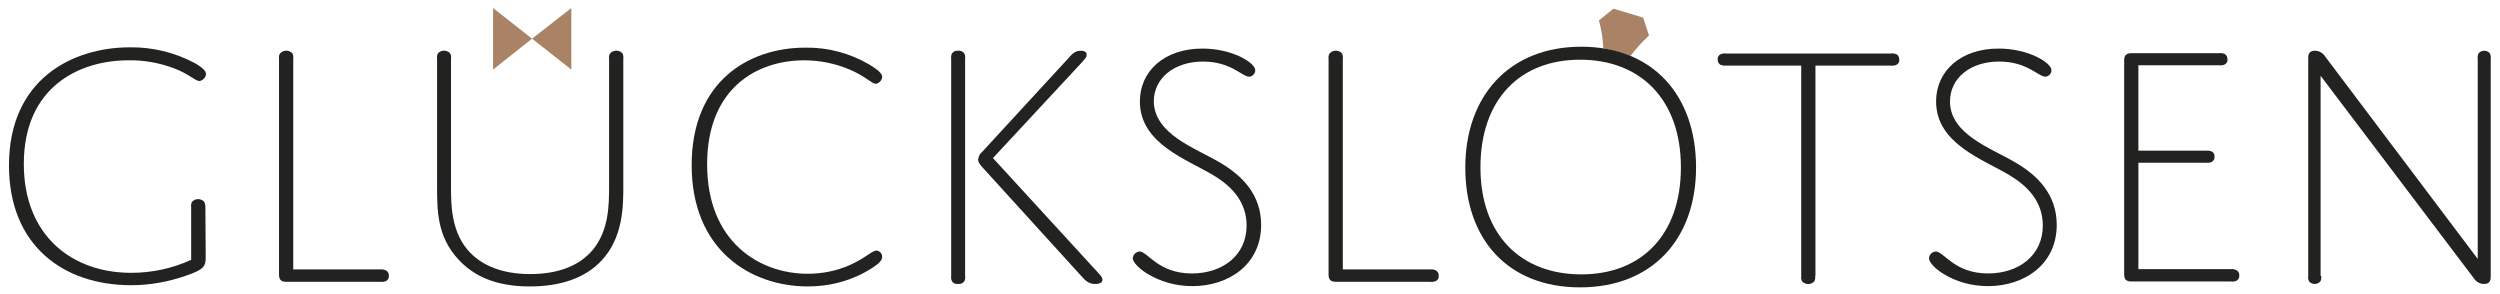
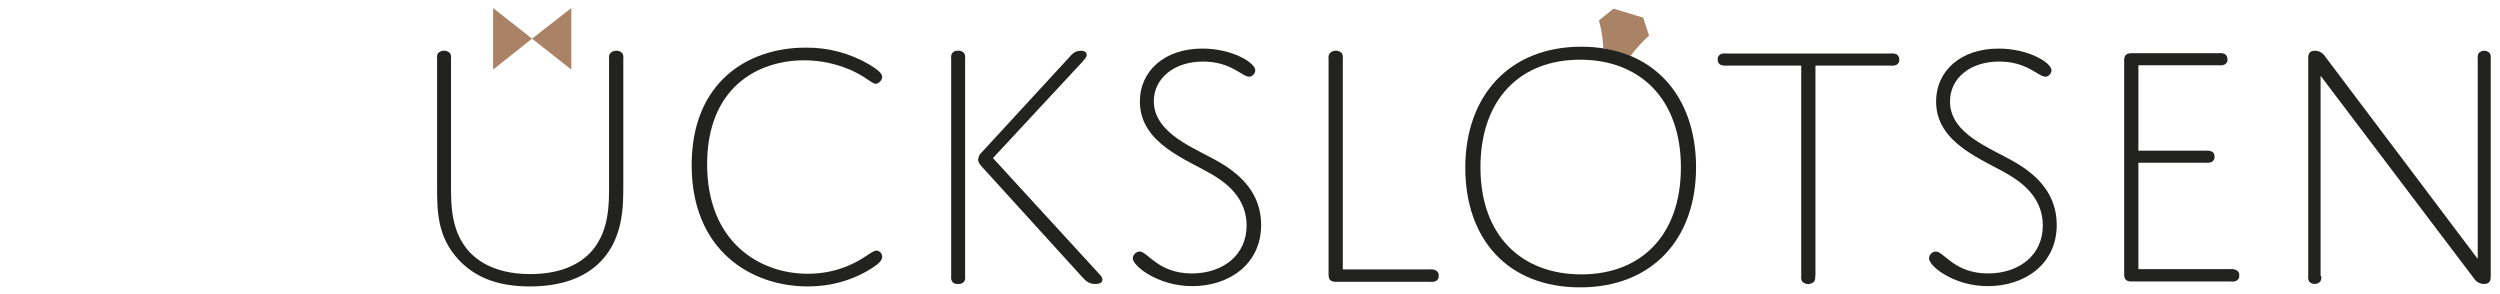
<svg xmlns="http://www.w3.org/2000/svg" version="1.1" id="Ebene_1" x="0px" y="0px" viewBox="0 0 808.2 94.9" style="enable-background:new 0 0 808.2 94.9;" xml:space="preserve">
  <style type="text/css">
	.st0{fill:#222221;}
	.st1{fill:#AA8367;}
</style>
-   <path class="st0" d="M66.5,83.3c0,2.9-0.8,3.9-6.3,5.8c-5.7,2-11.7,3.1-17.8,3.1c-22,0-39.5-12.9-39.5-38.7  c0-27.9,20.5-38.2,39.1-38.2c7.2-0.1,14.2,1.6,20.6,4.9c3.1,1.7,4,2.8,4,3.8c-0.1,1.1-1,2-2.1,2.2c-1.4,0-3.2-2.2-8.2-4.1  c-4.8-1.8-9.8-2.7-14.8-2.6C25.6,19.5,7.7,28.1,7.7,53c0,23.3,15.7,35.2,34.7,35.2c6.7,0,13.3-1.4,19.4-4.2V67  c-0.1-0.6,0-1.3,0.3-1.8c1.1-1.1,2.8-1.1,3.9,0c0.3,0.6,0.4,1.2,0.4,1.8L66.5,83.3z" />
-   <path class="st0" d="M123,87.1c0.7-0.1,1.3,0.1,1.9,0.4c0.5,0.3,0.9,1,0.8,1.6c0.1,0.7-0.2,1.3-0.8,1.7c-0.6,0.3-1.3,0.4-1.9,0.3  H92.5c-1.7,0-2.3-0.8-2.3-2.3V19c-0.1-0.6,0-1.3,0.4-1.8c1.1-1.1,2.8-1.1,3.9,0c0.3,0.6,0.4,1.2,0.3,1.8v68.1H123z" />
  <path class="st0" d="M191.7,80.7c5.2-6.4,5.2-14.6,5.2-20.6V19c-0.1-0.6,0-1.3,0.4-1.8c1.1-1.1,2.8-1.1,3.9,0  c0.3,0.6,0.4,1.2,0.3,1.8v41.2c0,6.3,0,16.5-7,24c-5.4,5.8-13.5,8.4-23.2,8.4c-11,0-18-3.3-23-8.6c-7-7.5-7-15.8-7-24V19  c-0.1-0.6,0-1.3,0.3-1.8c1.1-1.1,2.8-1.1,3.9,0c0.3,0.6,0.4,1.2,0.3,1.8v41.1c0,5.9,0,14.2,5.3,20.6c4.4,5.2,11.4,7.9,20.3,7.9  S187.3,86,191.7,80.7z" />
  <path class="st0" d="M261.1,88.5c4.7,0,9.3-0.9,13.6-2.8c5-2.2,7.2-4.7,8.7-4.7c1,0.1,1.8,1,1.8,2c0,1.1-1,2.2-3.2,3.6  c-6.2,4-13.4,6-20.8,6c-18.6,0-37.6-11.8-37.6-39.2c0-27,18.3-38,36.8-38c7.3-0.1,14.4,1.8,20.7,5.5c2.6,1.6,4.1,2.8,4.1,4  c-0.1,1.1-1,2-2,2.2c-1.4,0-3.3-2.4-8.5-4.6c-4.7-2-9.7-3-14.7-3c-15.4,0-31.4,9.1-31.4,33.6C228.6,78.3,245.6,88.5,261.1,88.5z" />
  <path class="st0" d="M312,89.2c0.1,0.6,0,1.3-0.3,1.8c-0.5,0.6-1.2,0.9-2,0.8c-0.7,0.1-1.5-0.2-1.9-0.8c-0.3-0.6-0.4-1.2-0.3-1.8V19  c-0.1-0.6,0-1.3,0.3-1.8c0.5-0.6,1.2-0.9,1.9-0.8c0.7-0.1,1.5,0.2,2,0.8c0.3,0.6,0.4,1.2,0.3,1.8V89.2z M355.3,88.5  c0.8,0.8,1.1,1.4,1.1,1.9c0,0.9-0.8,1.4-2.3,1.4c-1.8,0-2.9-0.7-4.3-2.3l-32.1-35.3c-1-1.1-1.5-1.8-1.5-2.6c0.1-1,0.6-2,1.4-2.6  l27.9-30.3c1-1.2,2.1-2.3,3.9-2.3c1.3,0,1.9,0.5,1.9,1.3s-0.5,1.2-1.4,2.3L321,51.1L355.3,88.5z" />
  <path class="st0" d="M394.3,52.5c7.4,4.3,13.4,10.5,13.4,20.2c0,12.9-10.6,19.8-22.2,19.8c-5.3,0-10.4-1.4-14.9-4.2  c-2.5-1.6-4.4-3.6-4.4-4.8c0.1-1.2,1-2.1,2.2-2.2c2.6,0,6,7.1,16.9,7.1c9.9,0,17.7-5.8,17.7-15.5c0-7.7-4.9-12.7-10.5-16.1  c-8.5-5.2-24-10.2-24-24c0-9.8,7.9-17.1,20.2-17.1c9.7,0,17.1,4.6,17.1,7c0,1.1-0.9,2-1.9,2.1c-2.4,0-5.9-4.9-15-4.9  c-9.2,0-15.9,5.3-15.9,12.9C373.2,43.4,386.3,47.8,394.3,52.5z" />
  <path class="st0" d="M462.3,87.1c0.7-0.1,1.4,0,2,0.4c0.5,0.3,0.9,1,0.8,1.6c0.1,0.7-0.2,1.3-0.8,1.7c-0.6,0.3-1.3,0.4-2,0.3h-30.5  c-1.7,0-2.3-0.8-2.3-2.3V19c-0.1-0.6,0-1.3,0.4-1.8c1.1-1.1,2.8-1.1,3.9,0c0.3,0.6,0.4,1.2,0.3,1.8v68.1H462.3z" />
  <path class="st0" d="M586.8,89.2c0.1,0.6,0,1.3-0.3,1.8c-1.1,1.1-2.8,1.1-3.9,0c-0.3-0.6-0.4-1.2-0.3-1.8v-68h-24.3  c-0.7,0.1-1.3-0.1-1.9-0.3c-0.5-0.3-0.8-1-0.8-1.6c-0.1-0.7,0.2-1.3,0.8-1.7c0.6-0.3,1.3-0.4,1.9-0.3h53.2c0.7-0.1,1.4,0,2,0.3  c0.5,0.3,0.8,1,0.8,1.6c0.1,0.7-0.2,1.3-0.8,1.7c-0.6,0.3-1.3,0.4-2,0.3h-24.3V89.2z" />
  <path class="st0" d="M651.5,52.5c7.4,4.3,13.4,10.5,13.4,20.2c0,12.9-10.6,19.8-22.2,19.8c-5.3,0-10.4-1.4-14.8-4.2  c-2.5-1.6-4.3-3.6-4.3-4.8c0.1-1.2,1-2.1,2.2-2.2c2.6,0,6,7.1,16.9,7.1c9.9,0,17.7-5.8,17.7-15.5c0-7.7-4.9-12.7-10.5-16.1  c-8.5-5.2-24-10.2-24-24c0-9.8,7.9-17.1,20.2-17.1c9.7,0,17.1,4.6,17.1,7c0,1.1-0.9,2-1.9,2.1c-2.4,0-5.9-4.9-15-4.9  c-9.3,0-15.9,5.3-15.9,12.9C630.4,43.4,643.5,47.8,651.5,52.5z" />
  <path class="st0" d="M691.3,48.7h21.9c0.7-0.1,1.3,0.1,1.9,0.3c0.5,0.3,0.9,1,0.8,1.6c0.1,0.7-0.2,1.3-0.8,1.7  c-0.6,0.3-1.3,0.4-1.9,0.3h-21.9v34.4h29.9c0.7-0.1,1.3,0.1,1.9,0.4c0.5,0.3,0.9,1,0.8,1.6c0.1,0.7-0.2,1.3-0.8,1.7  c-0.6,0.3-1.3,0.4-1.9,0.3H689c-1.7,0-2.3-0.8-2.3-2.3V19.5c0-1.5,0.6-2.3,2.3-2.3h28.3c0.7-0.1,1.4,0,2,0.3c0.5,0.3,0.8,1,0.8,1.6  c0.1,0.7-0.2,1.3-0.8,1.7c-0.6,0.3-1.3,0.4-2,0.3h-26L691.3,48.7z" />
  <path class="st0" d="M750.4,89.2c0.1,0.6,0,1.3-0.3,1.8c-0.9,1-2.5,1.1-3.5,0.1c-0.1,0-0.1-0.1-0.1-0.1c-0.3-0.6-0.4-1.2-0.3-1.8  V18.7c0-1.5,0.6-2.3,2.2-2.3c1.4,0,2.6,0.8,3.3,1.9L801,83.7V19c-0.1-0.6,0-1.3,0.3-1.8c0.9-1,2.5-1.1,3.5-0.1c0,0,0.1,0.1,0.1,0.1  c0.3,0.6,0.4,1.2,0.3,1.8v70.5c0,1.5-0.6,2.3-2.2,2.3c-1.4,0-2.6-0.8-3.3-1.9l-49.5-65.4V89.2z" />
  <polygon class="st1" points="172,12.5 159.4,2.6 159.4,22.5 172,12.5 184.7,22.5 184.7,2.6 " />
  <path class="st1" d="M527.1,18.1c1.8-2.4,3.8-4.6,6-6.6l-1.9-5.8l-9.6-2.9l-4.7,3.8c0.8,2.9,1.3,6,1.4,9  C521.3,16.2,524.3,17,527.1,18.1z" />
  <path class="st0" d="M511.2,15.1c23.1,0,37.1,15.7,37.1,39S534,92.9,510.8,92.9c-23.2,0-37.1-15.4-37.1-38.7S488,15.1,511.2,15.1z   M511.2,88.7c19.3,0,32.2-12.6,32.2-34.6s-13.1-34.8-32.6-34.8c-19.4,0-32.2,12.8-32.2,34.8S491.8,88.7,511.2,88.7z" />
</svg>